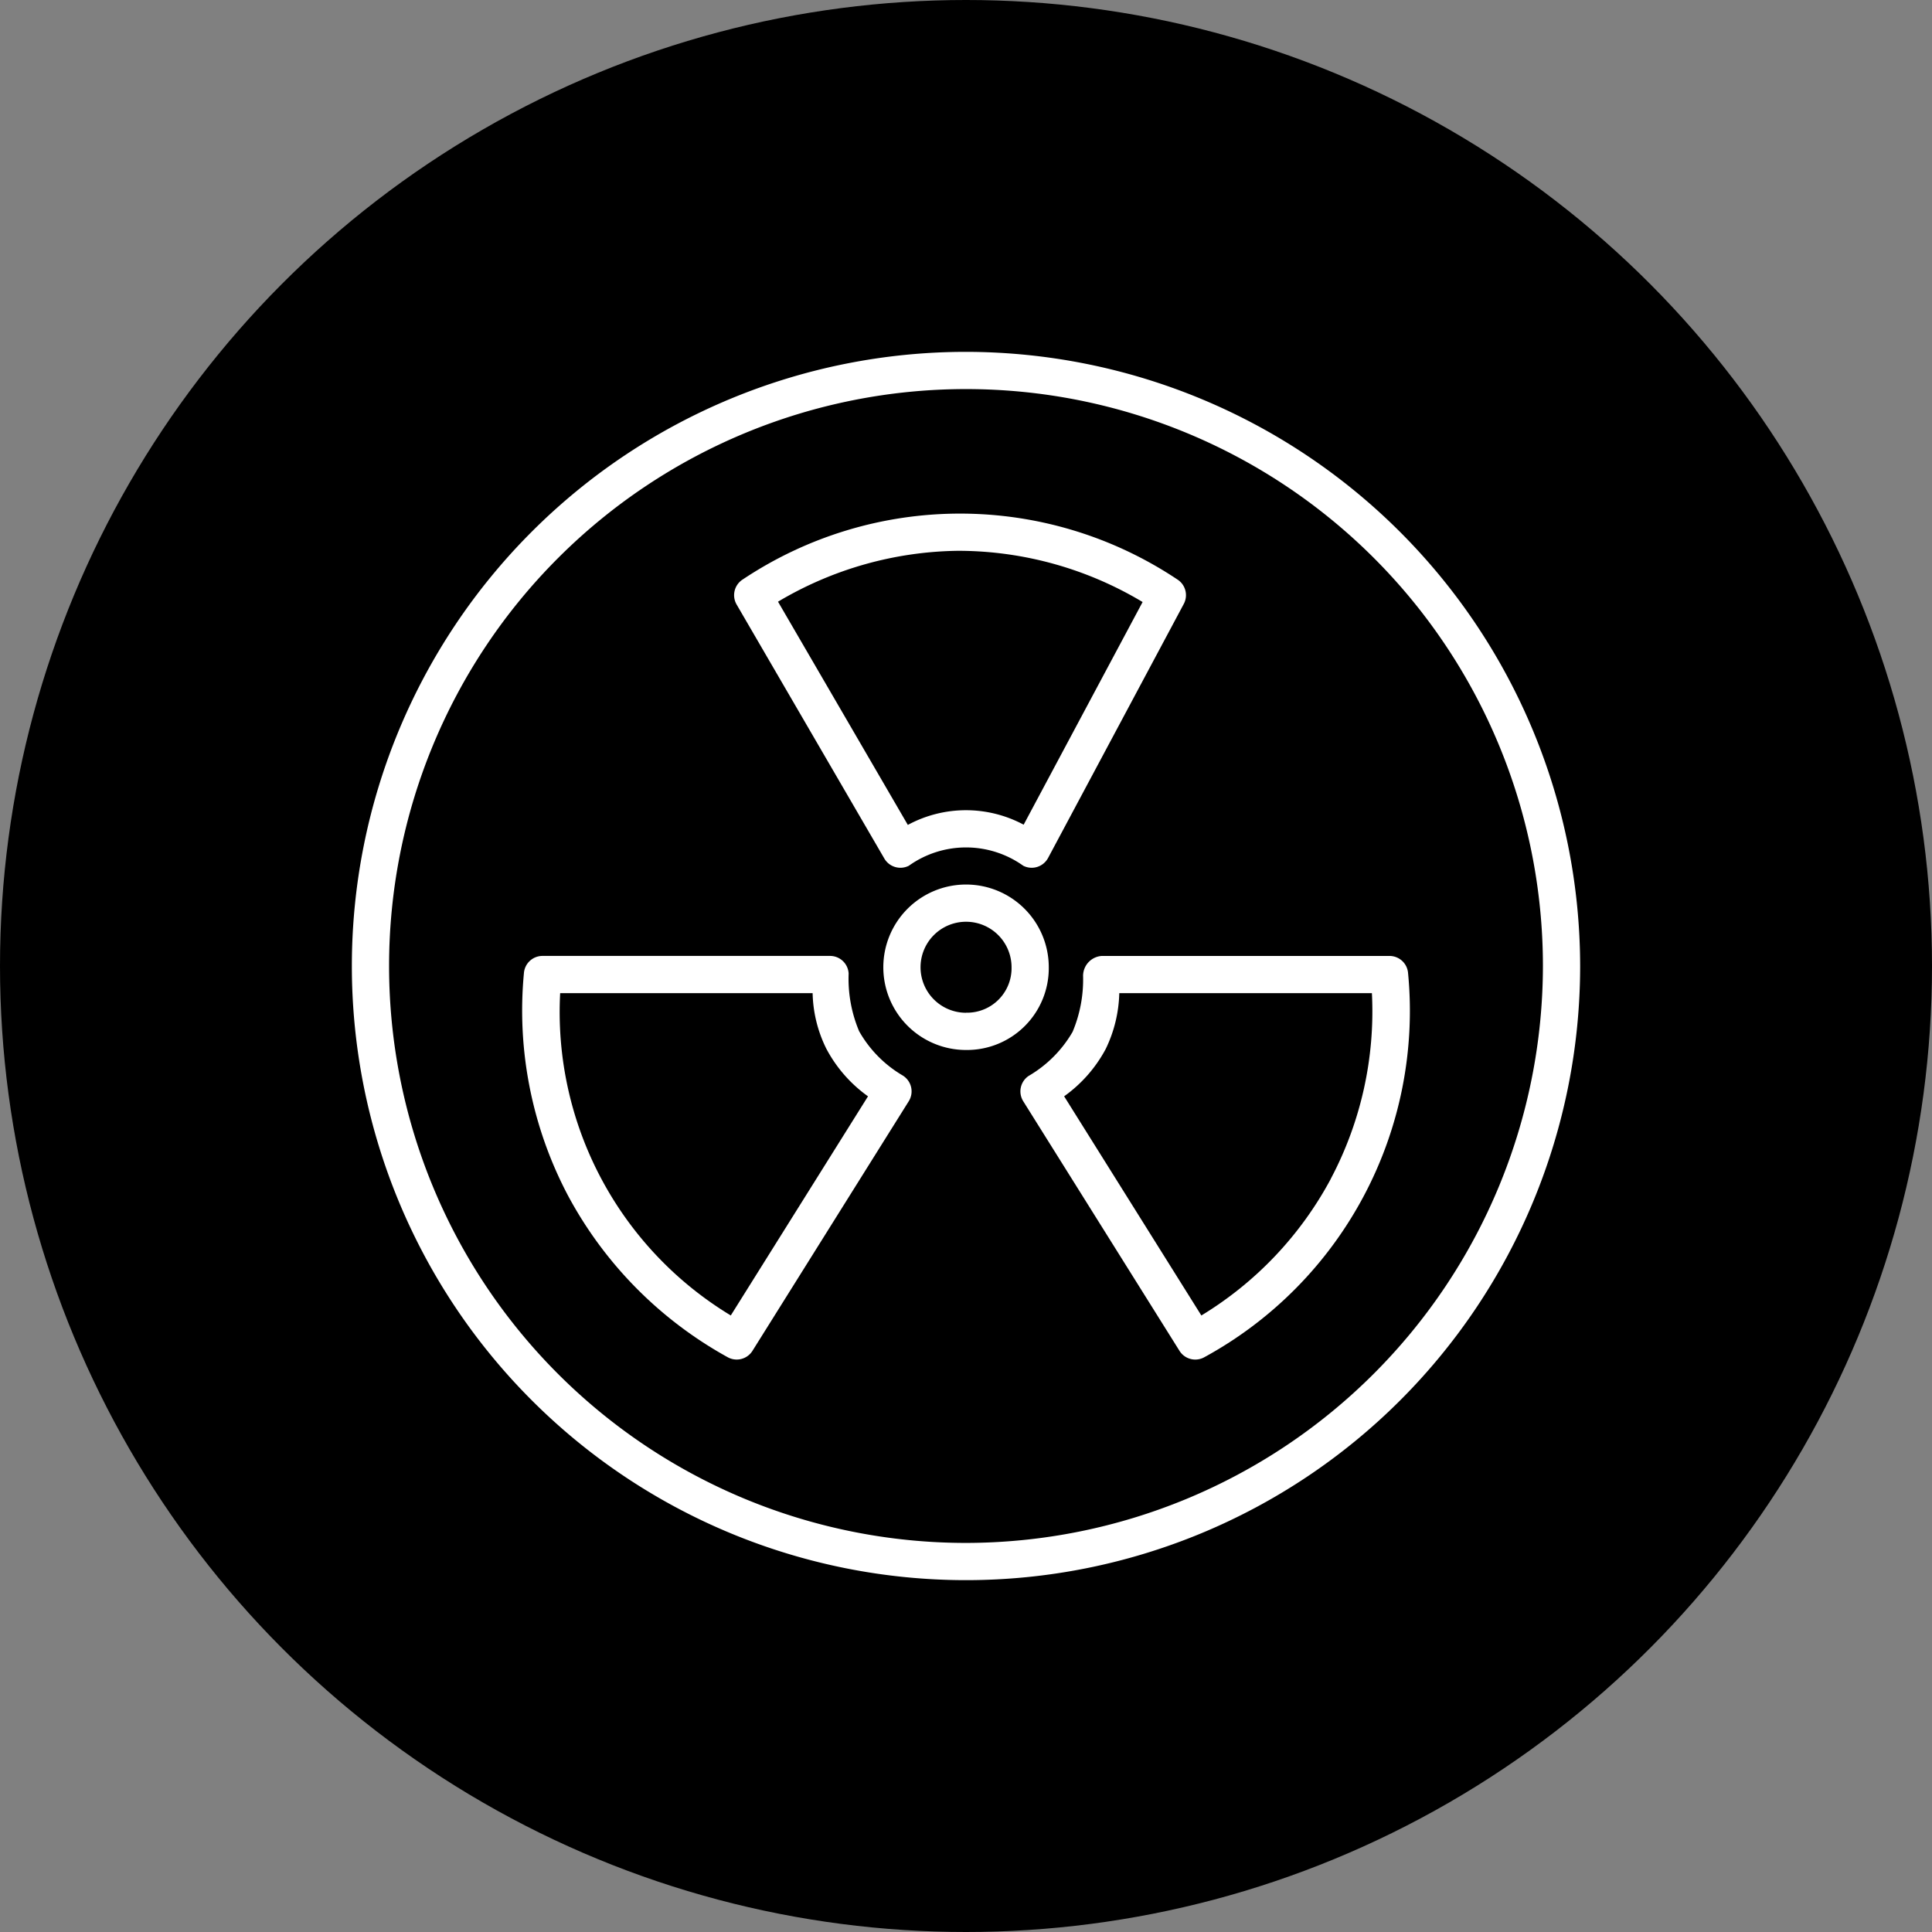
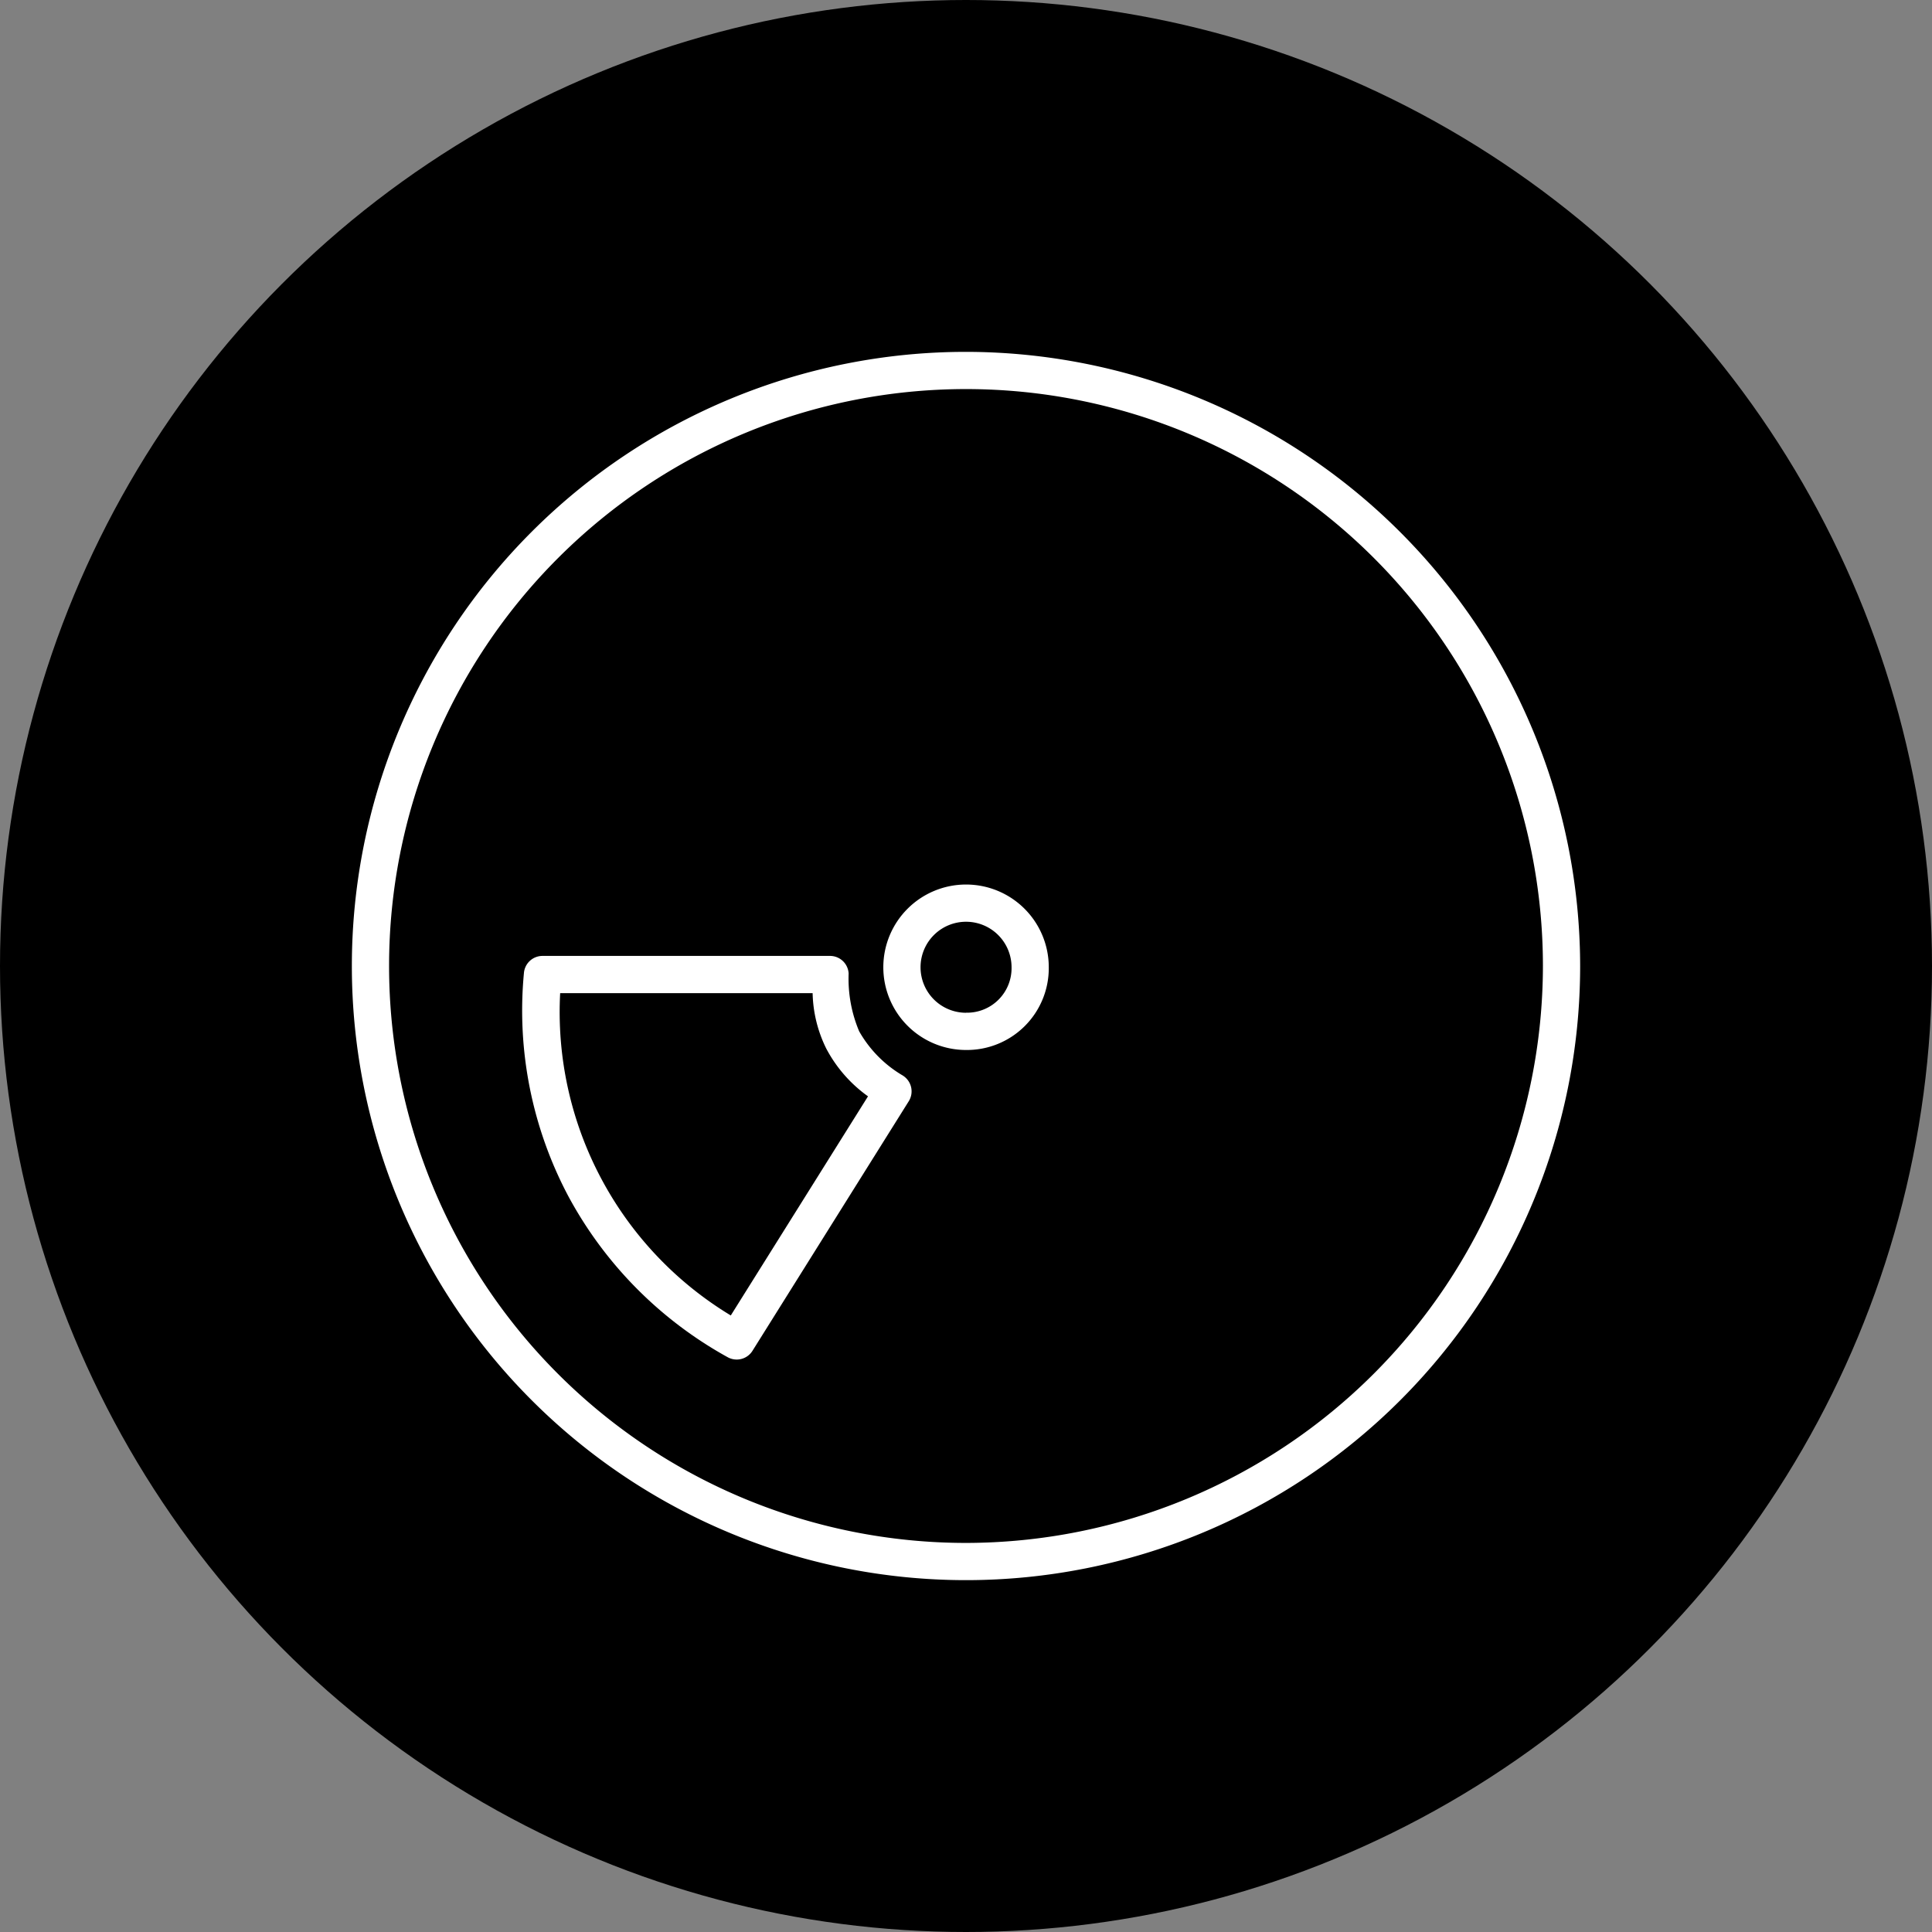
<svg xmlns="http://www.w3.org/2000/svg" width="83" height="83" viewBox="0 0 83 83">
  <rect x="0" y="0" width="83" height="83" fill="#808080" stroke="none" />
  <g id="Group_136" data-name="Group 136" transform="translate(-1296 -3454)">
    <circle id="Ellipse_7" data-name="Ellipse 7" cx="41.5" cy="41.5" r="41.5" transform="translate(1296 3454)" />
    <g id="Group_121" data-name="Group 121" transform="translate(-793.118 -1034.244)">
      <path id="Path_197" data-name="Path 197" d="M321.56,248.548a3.554,3.554,0,1,0-3.554,3.554A3.516,3.516,0,0,0,321.56,248.548Zm-3.554,1.955a1.955,1.955,0,1,1,1.955-1.955A1.912,1.912,0,0,1,318.006,250.5Z" transform="translate(1812.614 4281.25)" fill="#fff" />
      <path id="Path_198" data-name="Path 198" d="M175.744,280.82a5.138,5.138,0,0,1-1.9-1.917,5.81,5.81,0,0,1-.451-2.481.8.8,0,0,0-.8-.755H160.243a.8.8,0,0,0-.8.739,17.032,17.032,0,0,0,1.909,9.586,17.219,17.219,0,0,0,6.827,6.905.8.8,0,0,0,1.083-.265l6.714-10.723a.8.8,0,0,0-.235-1.089Zm-7.414,10.293A15.235,15.235,0,0,1,161,277.266h10.846a5.628,5.628,0,0,0,.584,2.378,5.908,5.908,0,0,0,1.795,2.055Z" transform="translate(1952.183 4253.644)" fill="#fff" />
-       <path id="Path_199" data-name="Path 199" d="M256.767,100.333a.8.8,0,0,0,1.052.312,4.232,4.232,0,0,1,4.918,0,.8.8,0,0,0,1.066-.337l5.829-10.912a.8.8,0,0,0-.282-1.055,16.816,16.816,0,0,0-18.659,0,.8.8,0,0,0-.269,1.081Zm3.258-13.219a15.437,15.437,0,0,1,7.838,2.2l-5.11,9.566a5.254,5.254,0,0,0-4.976.01L252.2,89.3a15.479,15.479,0,0,1,7.823-2.187Z" transform="translate(1870.342 4424.793)" fill="#fff" />
-       <path id="Path_200" data-name="Path 200" d="M376.081,276.489a5.8,5.8,0,0,1-.45,2.445,5.223,5.223,0,0,1-1.889,1.893.8.8,0,0,0-.231,1.087l6.713,10.723a.8.8,0,0,0,1.083.265,16.947,16.947,0,0,0,8.737-16.488.8.8,0,0,0-.8-.742H376.883a.86.86,0,0,0-.8.817Zm1.553.782H388.49a15.365,15.365,0,0,1-1.769,7.979l0,.005a15.329,15.329,0,0,1-5.558,5.863l-5.895-9.416a5.927,5.927,0,0,0,1.787-2.035,5.8,5.8,0,0,0,.582-2.4Z" transform="translate(1759.566 4253.64)" fill="#fff" />
      <path id="Path_201" data-name="Path 201" d="M112.384,16a26.384,26.384,0,1,0,26.384,26.384A26.414,26.414,0,0,0,112.384,16Zm0,51.169a24.785,24.785,0,1,1,24.785-24.785A24.813,24.813,0,0,1,112.384,67.169Z" transform="translate(2018.234 4487.36)" fill="#fff" />
    </g>
  </g>
</svg>